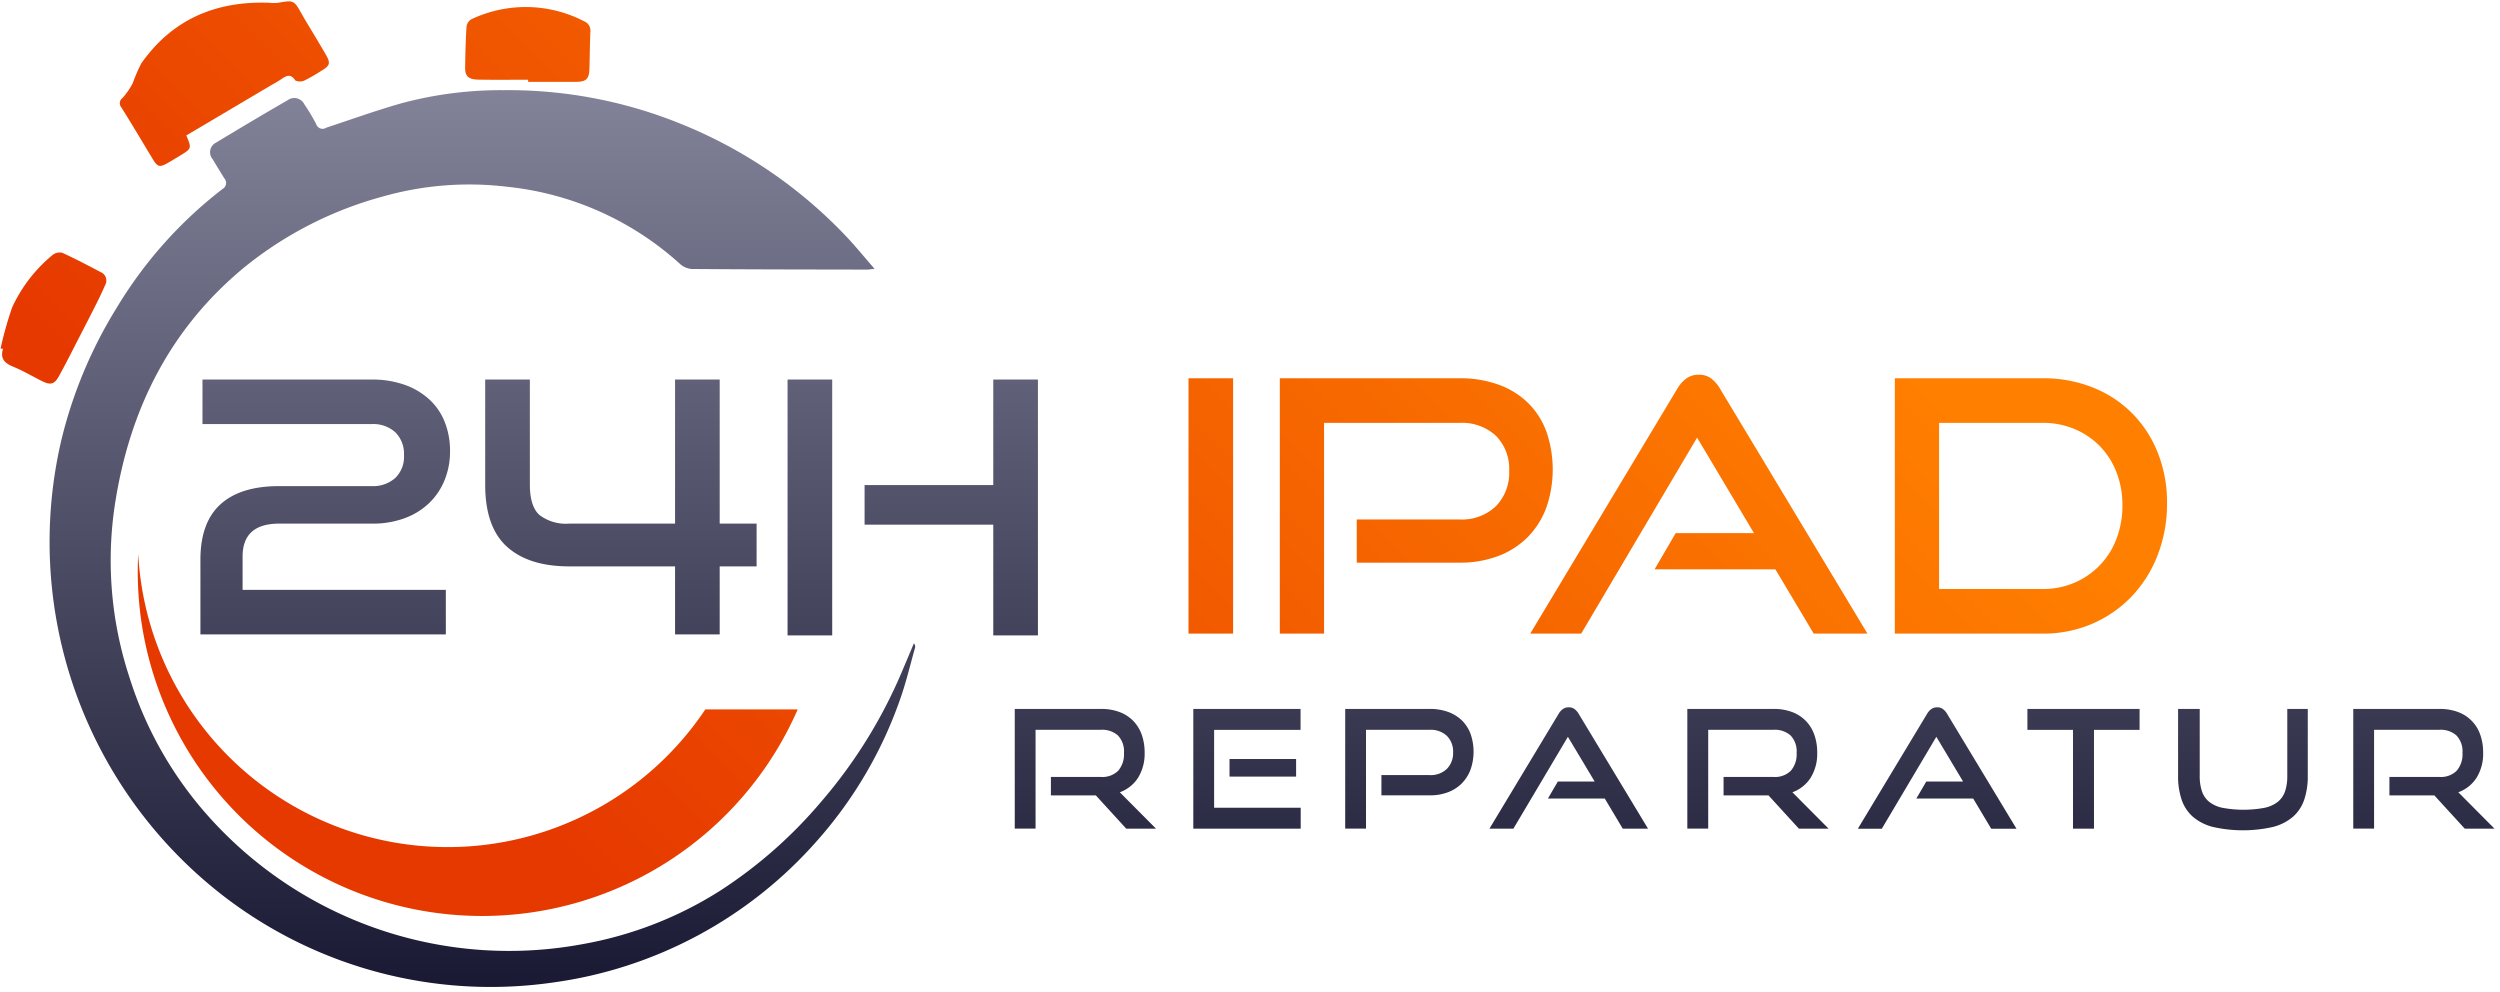
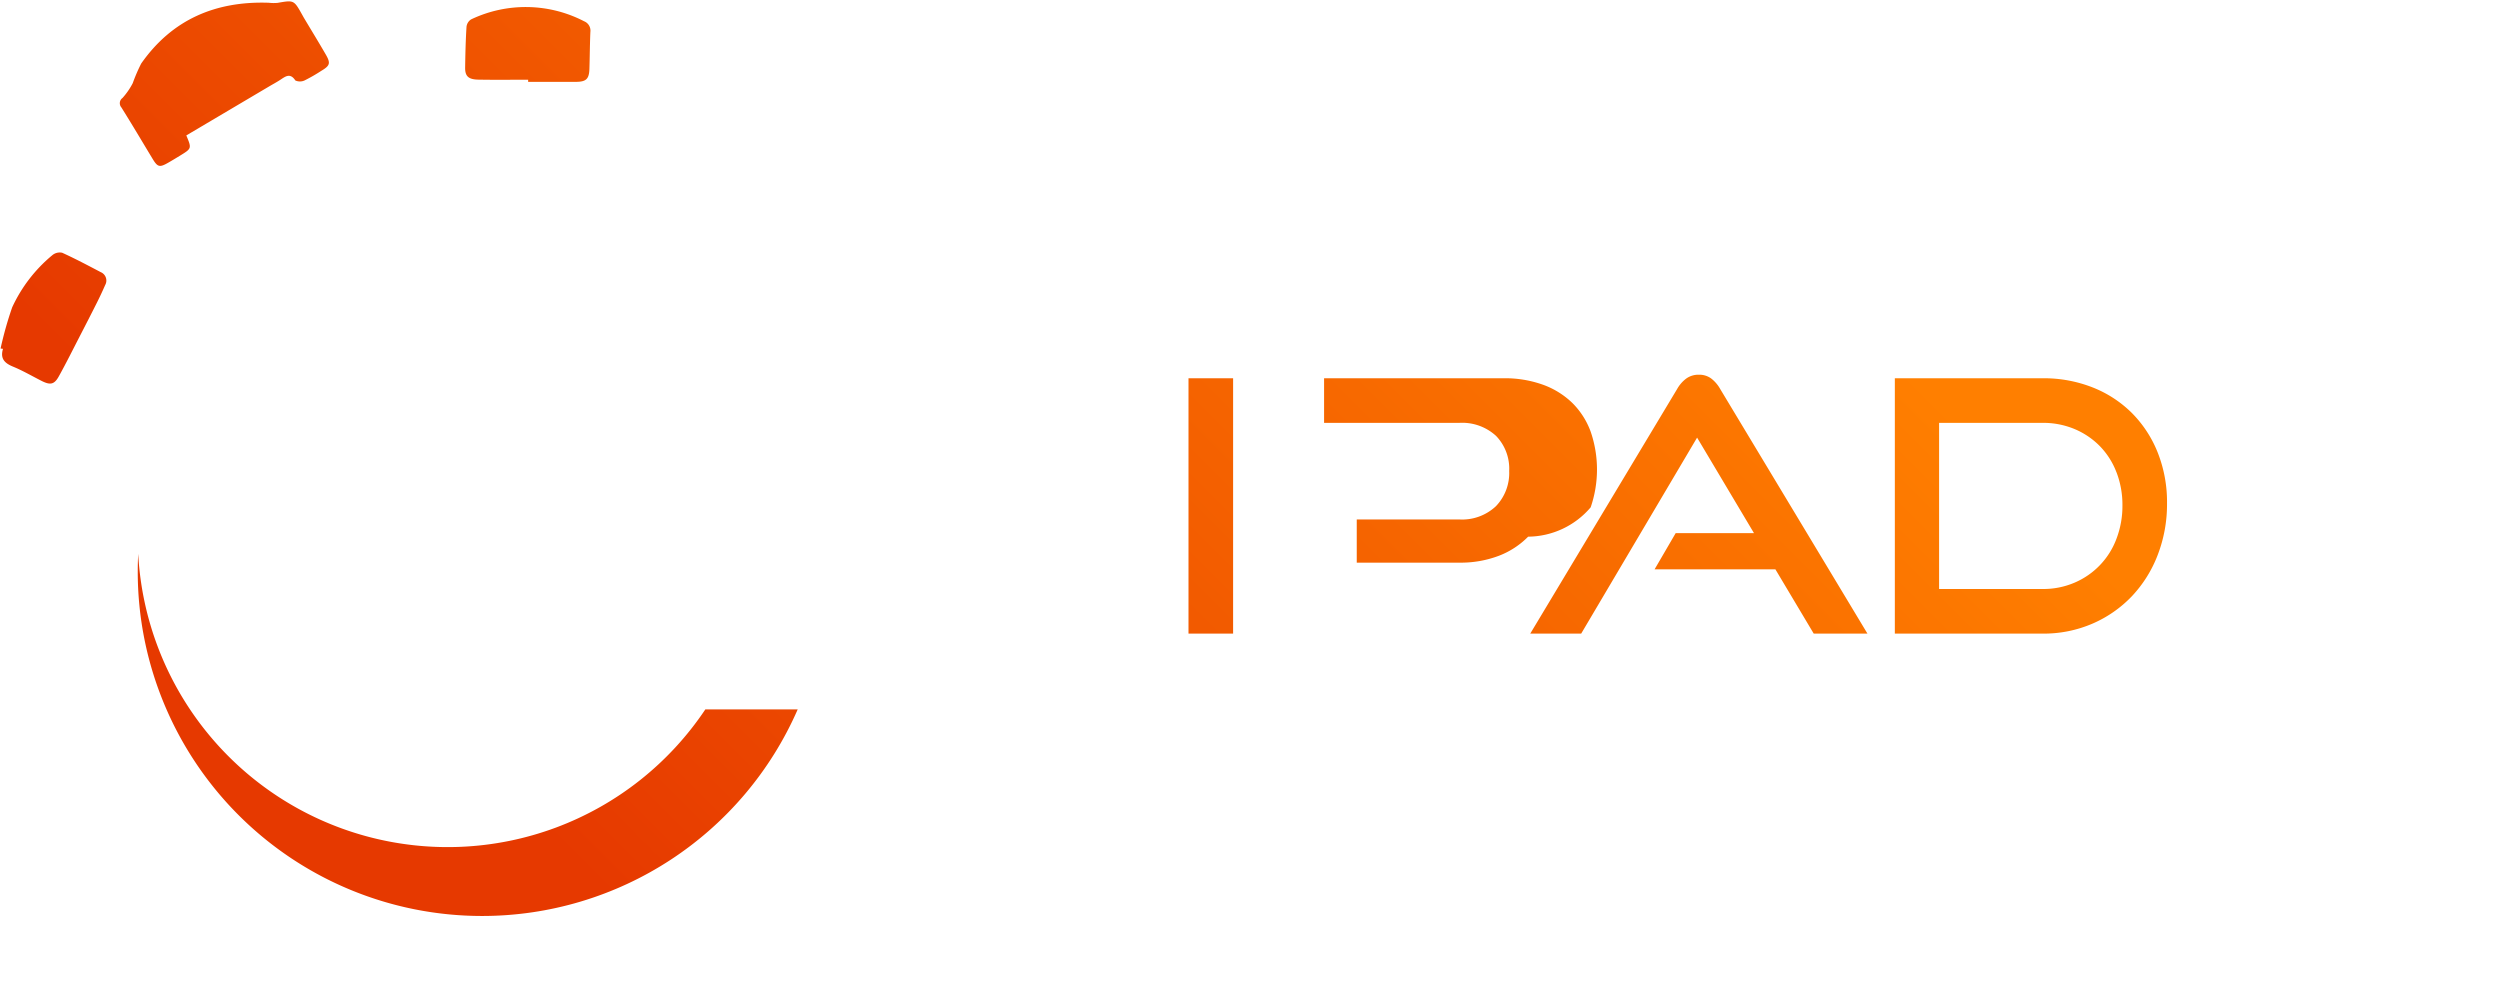
<svg xmlns="http://www.w3.org/2000/svg" width="363" height="144" viewBox="0 0 363 144">
  <defs>
    <style>
      .cls-1, .cls-2 {
        fill-rule: evenodd;
      }

      .cls-1 {
        fill: url(#linear-gradient);
      }

      .cls-2 {
        fill: url(#linear-gradient-2);
      }
    </style>
    <linearGradient id="linear-gradient" x1="184.688" y1="143.344" x2="184.688" y2="13.094" gradientUnits="userSpaceOnUse">
      <stop offset="0" stop-color="#191933" />
      <stop offset="1" stop-color="#828299" />
    </linearGradient>
    <linearGradient id="linear-gradient-2" x1="90.969" y1="133" x2="223.781" y2="0.188" gradientUnits="userSpaceOnUse">
      <stop offset="0" stop-color="#e63900" />
      <stop offset="1" stop-color="#ff7f00" />
    </linearGradient>
  </defs>
-   <path class="cls-1" d="M356.947,115.036l5.254,5.285h-4.319l-4.414-4.831h-6.525v-2.678h7.269a3.261,3.261,0,0,0,2.5-.9,3.664,3.664,0,0,0,.839-2.6,3.311,3.311,0,0,0-.876-2.523,3.446,3.446,0,0,0-2.459-.825h-9.5v14.349h-3.022V102.934h12.523a7.528,7.528,0,0,1,2.664.443,5.342,5.342,0,0,1,3.238,3.265,7.561,7.561,0,0,1,.432,2.63,6.606,6.606,0,0,1-.947,3.647A5.3,5.3,0,0,1,356.947,115.036Zm-24.039,3.587a7.209,7.209,0,0,1-2.916,1.459,19.742,19.742,0,0,1-8.636,0,7.216,7.216,0,0,1-2.916-1.459,5.745,5.745,0,0,1-1.655-2.475,10.553,10.553,0,0,1-.527-3.5v-9.71H319.4v9.71a6.853,6.853,0,0,0,.324,2.248,3.34,3.34,0,0,0,1.055,1.531,4.654,4.654,0,0,0,1.955.873,16.753,16.753,0,0,0,6.046,0,4.654,4.654,0,0,0,1.955-.873,3.359,3.359,0,0,0,1.057-1.531,6.91,6.91,0,0,0,.322-2.248v-9.71h2.975v9.71a10.528,10.528,0,0,1-.527,3.5A5.754,5.754,0,0,1,332.908,118.623Zm-28.862,1.7H301V105.972h-6.622v-3.038h16.289v3.038h-6.621v14.349Zm-17.539-4.376h-8.253l1.44-2.464h5.35l-3.887-6.5-7.917,13.345h-3.479l10.029-16.645a2.294,2.294,0,0,1,.623-0.717,1.423,1.423,0,0,1,.865-0.263,1.369,1.369,0,0,1,.851.263,2.389,2.389,0,0,1,.612.717l10.052,16.645h-3.671ZM261.2,120.321l-4.415-4.831h-6.524v-2.678h7.268a3.258,3.258,0,0,0,2.5-.9,3.664,3.664,0,0,0,.84-2.6,3.311,3.311,0,0,0-.876-2.523,3.447,3.447,0,0,0-2.46-.825h-9.5v14.349H245V102.934h12.523a7.528,7.528,0,0,1,2.664.443,5.453,5.453,0,0,1,1.991,1.268,5.533,5.533,0,0,1,1.248,2,7.584,7.584,0,0,1,.432,2.63,6.6,6.6,0,0,1-.948,3.647,5.292,5.292,0,0,1-2.652,2.117l5.255,5.285H261.2Zm-28.189-4.376h-8.253l1.439-2.464h5.351l-3.888-6.5-7.916,13.345h-3.479l10.028-16.645a2.31,2.31,0,0,1,.624-0.717,1.42,1.42,0,0,1,.864-0.263,1.37,1.37,0,0,1,.852.263,2.372,2.372,0,0,1,.611.717l10.052,16.645h-3.67Zm-20.729-2.225a5.6,5.6,0,0,1-2,1.3,7.333,7.333,0,0,1-2.7.466h-7v-2.942h7a3.37,3.37,0,0,0,2.508-.908,3.255,3.255,0,0,0,.9-2.392,3.2,3.2,0,0,0-.9-2.391,3.424,3.424,0,0,0-2.508-.885h-9.237v14.349h-3.022V102.934h12.259a7.689,7.689,0,0,1,2.7.443,5.612,5.612,0,0,1,2,1.243,5.315,5.315,0,0,1,1.248,1.95,7.9,7.9,0,0,1,0,5.153A5.636,5.636,0,0,1,212.278,113.72Zm-24.088-3.515v2.558h-9.668v-2.558h9.668Zm-14.923-7.271h15.571v3.038H176.29v11.312h12.571v3.037H173.267V102.934Zm-9.741,17.387-4.414-4.831h-6.525v-2.678h7.269a3.258,3.258,0,0,0,2.5-.9,3.664,3.664,0,0,0,.84-2.6,3.312,3.312,0,0,0-.877-2.523,3.446,3.446,0,0,0-2.459-.825h-9.5v14.349h-3.022V102.934h12.523a7.528,7.528,0,0,1,2.664.443,5.461,5.461,0,0,1,1.991,1.268,5.533,5.533,0,0,1,1.248,2,7.584,7.584,0,0,1,.431,2.63,6.606,6.606,0,0,1-.947,3.647,5.3,5.3,0,0,1-2.652,2.117l5.254,5.285h-4.319Zm-19.3-44.139H125.538V70.431h18.685V55.113h6.485V92.264h-6.485V76.182ZM53.96,61.576H29.4V55.113H53.96a13.927,13.927,0,0,1,4.876.789,10.428,10.428,0,0,1,3.574,2.163,8.847,8.847,0,0,1,2.194,3.282,11.36,11.36,0,0,1,.742,4.148,11.034,11.034,0,0,1-.793,4.224,9.624,9.624,0,0,1-2.247,3.333A10.242,10.242,0,0,1,58.76,75.24a13.383,13.383,0,0,1-4.748.789H40.534q-5.311,0-5.31,4.784v4.835h29.51v6.463H29.1V81.271q0-5.394,2.909-8.041t8.527-2.646H53.96a4.865,4.865,0,0,0,3.422-1.171,4.265,4.265,0,0,0,1.276-3.308,4.4,4.4,0,0,0-1.251-3.333A4.789,4.789,0,0,0,53.96,61.576ZM104.5,55.113V76.029h5.36v6.208H104.5v9.873H98.019V82.238H82.652q-5.872,0-9.036-2.85T70.45,70.38V55.113h6.485V70.33q0,3.206,1.4,4.452a6.351,6.351,0,0,0,4.314,1.247H98.019V55.113H104.5Zm9.854,0h6.483V92.264h-6.483V55.113Zm-13.91-16.056a2.868,2.868,0,0,1-1.72-.747A44.094,44.094,0,0,0,73.646,27.119,45.986,45.986,0,0,0,55.6,28.529,54.572,54.572,0,0,0,35.542,38.76C24.568,47.781,18.72,59.681,16.647,73.5a54.247,54.247,0,0,0,2.108,24.72A54.931,54.931,0,0,0,30.9,119.231a58.5,58.5,0,0,0,53.818,17.835,55.191,55.191,0,0,0,19.914-7.78,66.526,66.526,0,0,0,14.638-12.918,71.462,71.462,0,0,0,11.639-18.723q0.894-2.109,1.783-4.221a0.667,0.667,0,0,1,.182.6c-0.706,2.493-1.3,5.028-2.161,7.465a61.46,61.46,0,0,1-12.056,20.567,62.232,62.232,0,0,1-38.4,20.609A63.588,63.588,0,0,1,32.713,130.3,64.939,64.939,0,0,1,8.924,63.835,65.91,65.91,0,0,1,16.969,44.65a62.242,62.242,0,0,1,15.34-17.207,1,1,0,0,0,.259-1.553c-0.561-.925-1.143-1.839-1.69-2.773a1.554,1.554,0,0,1,.489-2.406c3.447-2.082,6.906-4.145,10.394-6.157a1.628,1.628,0,0,1,2.42.57,28.885,28.885,0,0,1,1.724,2.884,0.975,0.975,0,0,0,1.476.53c3.6-1.19,7.178-2.477,10.824-3.519a55.489,55.489,0,0,1,14.889-1.926,66.644,66.644,0,0,1,25.943,4.962,67.99,67.99,0,0,1,23.8,16.236c1.372,1.444,2.629,3,4.15,4.743-0.62.066-.845,0.112-1.071,0.111C117.43,39.13,108.939,39.124,100.448,39.057Z" />
-   <path id="Shape_1_copy" data-name="Shape 1 copy" class="cls-2" d="M313.3,80.576a18.178,18.178,0,0,1-3.749,5.993,17.435,17.435,0,0,1-5.712,3.978A17.836,17.836,0,0,1,296.6,92H275.13V54.923H296.6a19.331,19.331,0,0,1,7.242,1.326,16.8,16.8,0,0,1,5.712,3.723A17.061,17.061,0,0,1,313.3,65.71a19.5,19.5,0,0,1,1.352,7.369A20.486,20.486,0,0,1,313.3,80.576Zm-5.993-12.01a11.11,11.11,0,0,0-2.422-3.8,11.224,11.224,0,0,0-3.672-2.474A11.769,11.769,0,0,0,296.6,61.4H281.557V85.523H296.6a11.476,11.476,0,0,0,4.616-.918,11.139,11.139,0,0,0,6.094-6.375,13.327,13.327,0,0,0,.867-4.845A13.126,13.126,0,0,0,307.311,68.566Zm-49.52,14.1H240.247l3.06-5.253H254.68l-8.262-13.872L229.588,92h-7.395l21.318-35.5a4.906,4.906,0,0,1,1.326-1.53,3.021,3.021,0,0,1,1.836-.561,2.909,2.909,0,0,1,1.81.561,5.1,5.1,0,0,1,1.3,1.53L271.153,92h-7.8Zm-35.9-4.743a11.945,11.945,0,0,1-4.259,2.779,15.554,15.554,0,0,1-5.737.994H197V75.425h14.892a7.148,7.148,0,0,0,5.329-1.938,6.945,6.945,0,0,0,1.913-5.1,6.841,6.841,0,0,0-1.913-5.1,7.263,7.263,0,0,0-5.329-1.887H192.256V92H185.83V54.923h26.061a16.314,16.314,0,0,1,5.737.944,11.929,11.929,0,0,1,4.259,2.652,11.345,11.345,0,0,1,2.652,4.156,16.907,16.907,0,0,1,0,10.99A12.046,12.046,0,0,1,221.887,77.924Zm-49.317-23h6.477V92H172.57V54.923ZM70,133A50,50,0,0,1,20,83q0-1.3.066-2.586A45,45,0,0,0,102.417,103h13.411A50,50,0,0,1,70,133ZM83.574,11.887c-2.3.006-4.591,0-6.886,0q0-.156,0-0.312c-2.411,0-4.822.033-7.232-.012-1.447-.027-1.936-0.5-1.917-1.76,0.03-1.977.075-3.955,0.2-5.928a1.451,1.451,0,0,1,.67-1.062,18.427,18.427,0,0,1,16.4.274,1.466,1.466,0,0,1,.914,1.558c-0.079,1.782-.084,3.567-0.14,5.35C85.535,11.489,85.11,11.883,83.574,11.887Zm-39.348-.208a1.605,1.605,0,0,1-1.341.005c-0.758-1.161-1.448-.576-2.207-0.081-0.518.339-1.068,0.63-1.6,0.946L27.053,19.664c0.789,1.892.79,1.893-.924,2.943-0.56.343-1.123,0.684-1.692,1.011-1.274.732-1.551,0.657-2.3-.588-1.5-2.481-2.973-4.976-4.512-7.431a0.936,0.936,0,0,1,.164-1.375,10.273,10.273,0,0,0,1.485-2.148A24.917,24.917,0,0,1,20.5,9.23C24.995,2.815,31.316.136,39.031,0.4A6.3,6.3,0,0,0,40.3.418c2.374-.413,2.372-0.425,3.564,1.7,0.113,0.2.222,0.406,0.341,0.6,1.03,1.725,2.081,3.437,3.086,5.176,0.747,1.292.632,1.635-.652,2.4A23.988,23.988,0,0,1,44.226,11.679ZM14.089,43.914c-0.809,1.614-1.635,3.22-2.463,4.824-1.024,1.984-2.016,3.987-3.1,5.935-0.655,1.173-1.24,1.264-2.484.636-1.381-.7-2.723-1.486-4.149-2.073C0.662,52.731,0,52.058.438,50.651l-0.355-.044a52.306,52.306,0,0,1,1.689-5.988,21.5,21.5,0,0,1,5.822-7.563A1.673,1.673,0,0,1,9.03,36.7c1.9,0.864,3.754,1.848,5.606,2.82a1.32,1.32,0,0,1,.633,1.871Q14.714,42.67,14.089,43.914Z" />
+   <path id="Shape_1_copy" data-name="Shape 1 copy" class="cls-2" d="M313.3,80.576a18.178,18.178,0,0,1-3.749,5.993,17.435,17.435,0,0,1-5.712,3.978A17.836,17.836,0,0,1,296.6,92H275.13V54.923H296.6a19.331,19.331,0,0,1,7.242,1.326,16.8,16.8,0,0,1,5.712,3.723A17.061,17.061,0,0,1,313.3,65.71a19.5,19.5,0,0,1,1.352,7.369A20.486,20.486,0,0,1,313.3,80.576Zm-5.993-12.01a11.11,11.11,0,0,0-2.422-3.8,11.224,11.224,0,0,0-3.672-2.474A11.769,11.769,0,0,0,296.6,61.4H281.557V85.523H296.6a11.476,11.476,0,0,0,4.616-.918,11.139,11.139,0,0,0,6.094-6.375,13.327,13.327,0,0,0,.867-4.845A13.126,13.126,0,0,0,307.311,68.566Zm-49.52,14.1H240.247l3.06-5.253H254.68l-8.262-13.872L229.588,92h-7.395l21.318-35.5a4.906,4.906,0,0,1,1.326-1.53,3.021,3.021,0,0,1,1.836-.561,2.909,2.909,0,0,1,1.81.561,5.1,5.1,0,0,1,1.3,1.53L271.153,92h-7.8Zm-35.9-4.743a11.945,11.945,0,0,1-4.259,2.779,15.554,15.554,0,0,1-5.737.994H197V75.425h14.892a7.148,7.148,0,0,0,5.329-1.938,6.945,6.945,0,0,0,1.913-5.1,6.841,6.841,0,0,0-1.913-5.1,7.263,7.263,0,0,0-5.329-1.887H192.256V92V54.923h26.061a16.314,16.314,0,0,1,5.737.944,11.929,11.929,0,0,1,4.259,2.652,11.345,11.345,0,0,1,2.652,4.156,16.907,16.907,0,0,1,0,10.99A12.046,12.046,0,0,1,221.887,77.924Zm-49.317-23h6.477V92H172.57V54.923ZM70,133A50,50,0,0,1,20,83q0-1.3.066-2.586A45,45,0,0,0,102.417,103h13.411A50,50,0,0,1,70,133ZM83.574,11.887c-2.3.006-4.591,0-6.886,0q0-.156,0-0.312c-2.411,0-4.822.033-7.232-.012-1.447-.027-1.936-0.5-1.917-1.76,0.03-1.977.075-3.955,0.2-5.928a1.451,1.451,0,0,1,.67-1.062,18.427,18.427,0,0,1,16.4.274,1.466,1.466,0,0,1,.914,1.558c-0.079,1.782-.084,3.567-0.14,5.35C85.535,11.489,85.11,11.883,83.574,11.887Zm-39.348-.208a1.605,1.605,0,0,1-1.341.005c-0.758-1.161-1.448-.576-2.207-0.081-0.518.339-1.068,0.63-1.6,0.946L27.053,19.664c0.789,1.892.79,1.893-.924,2.943-0.56.343-1.123,0.684-1.692,1.011-1.274.732-1.551,0.657-2.3-.588-1.5-2.481-2.973-4.976-4.512-7.431a0.936,0.936,0,0,1,.164-1.375,10.273,10.273,0,0,0,1.485-2.148A24.917,24.917,0,0,1,20.5,9.23C24.995,2.815,31.316.136,39.031,0.4A6.3,6.3,0,0,0,40.3.418c2.374-.413,2.372-0.425,3.564,1.7,0.113,0.2.222,0.406,0.341,0.6,1.03,1.725,2.081,3.437,3.086,5.176,0.747,1.292.632,1.635-.652,2.4A23.988,23.988,0,0,1,44.226,11.679ZM14.089,43.914c-0.809,1.614-1.635,3.22-2.463,4.824-1.024,1.984-2.016,3.987-3.1,5.935-0.655,1.173-1.24,1.264-2.484.636-1.381-.7-2.723-1.486-4.149-2.073C0.662,52.731,0,52.058.438,50.651l-0.355-.044a52.306,52.306,0,0,1,1.689-5.988,21.5,21.5,0,0,1,5.822-7.563A1.673,1.673,0,0,1,9.03,36.7c1.9,0.864,3.754,1.848,5.606,2.82a1.32,1.32,0,0,1,.633,1.871Q14.714,42.67,14.089,43.914Z" />
</svg>